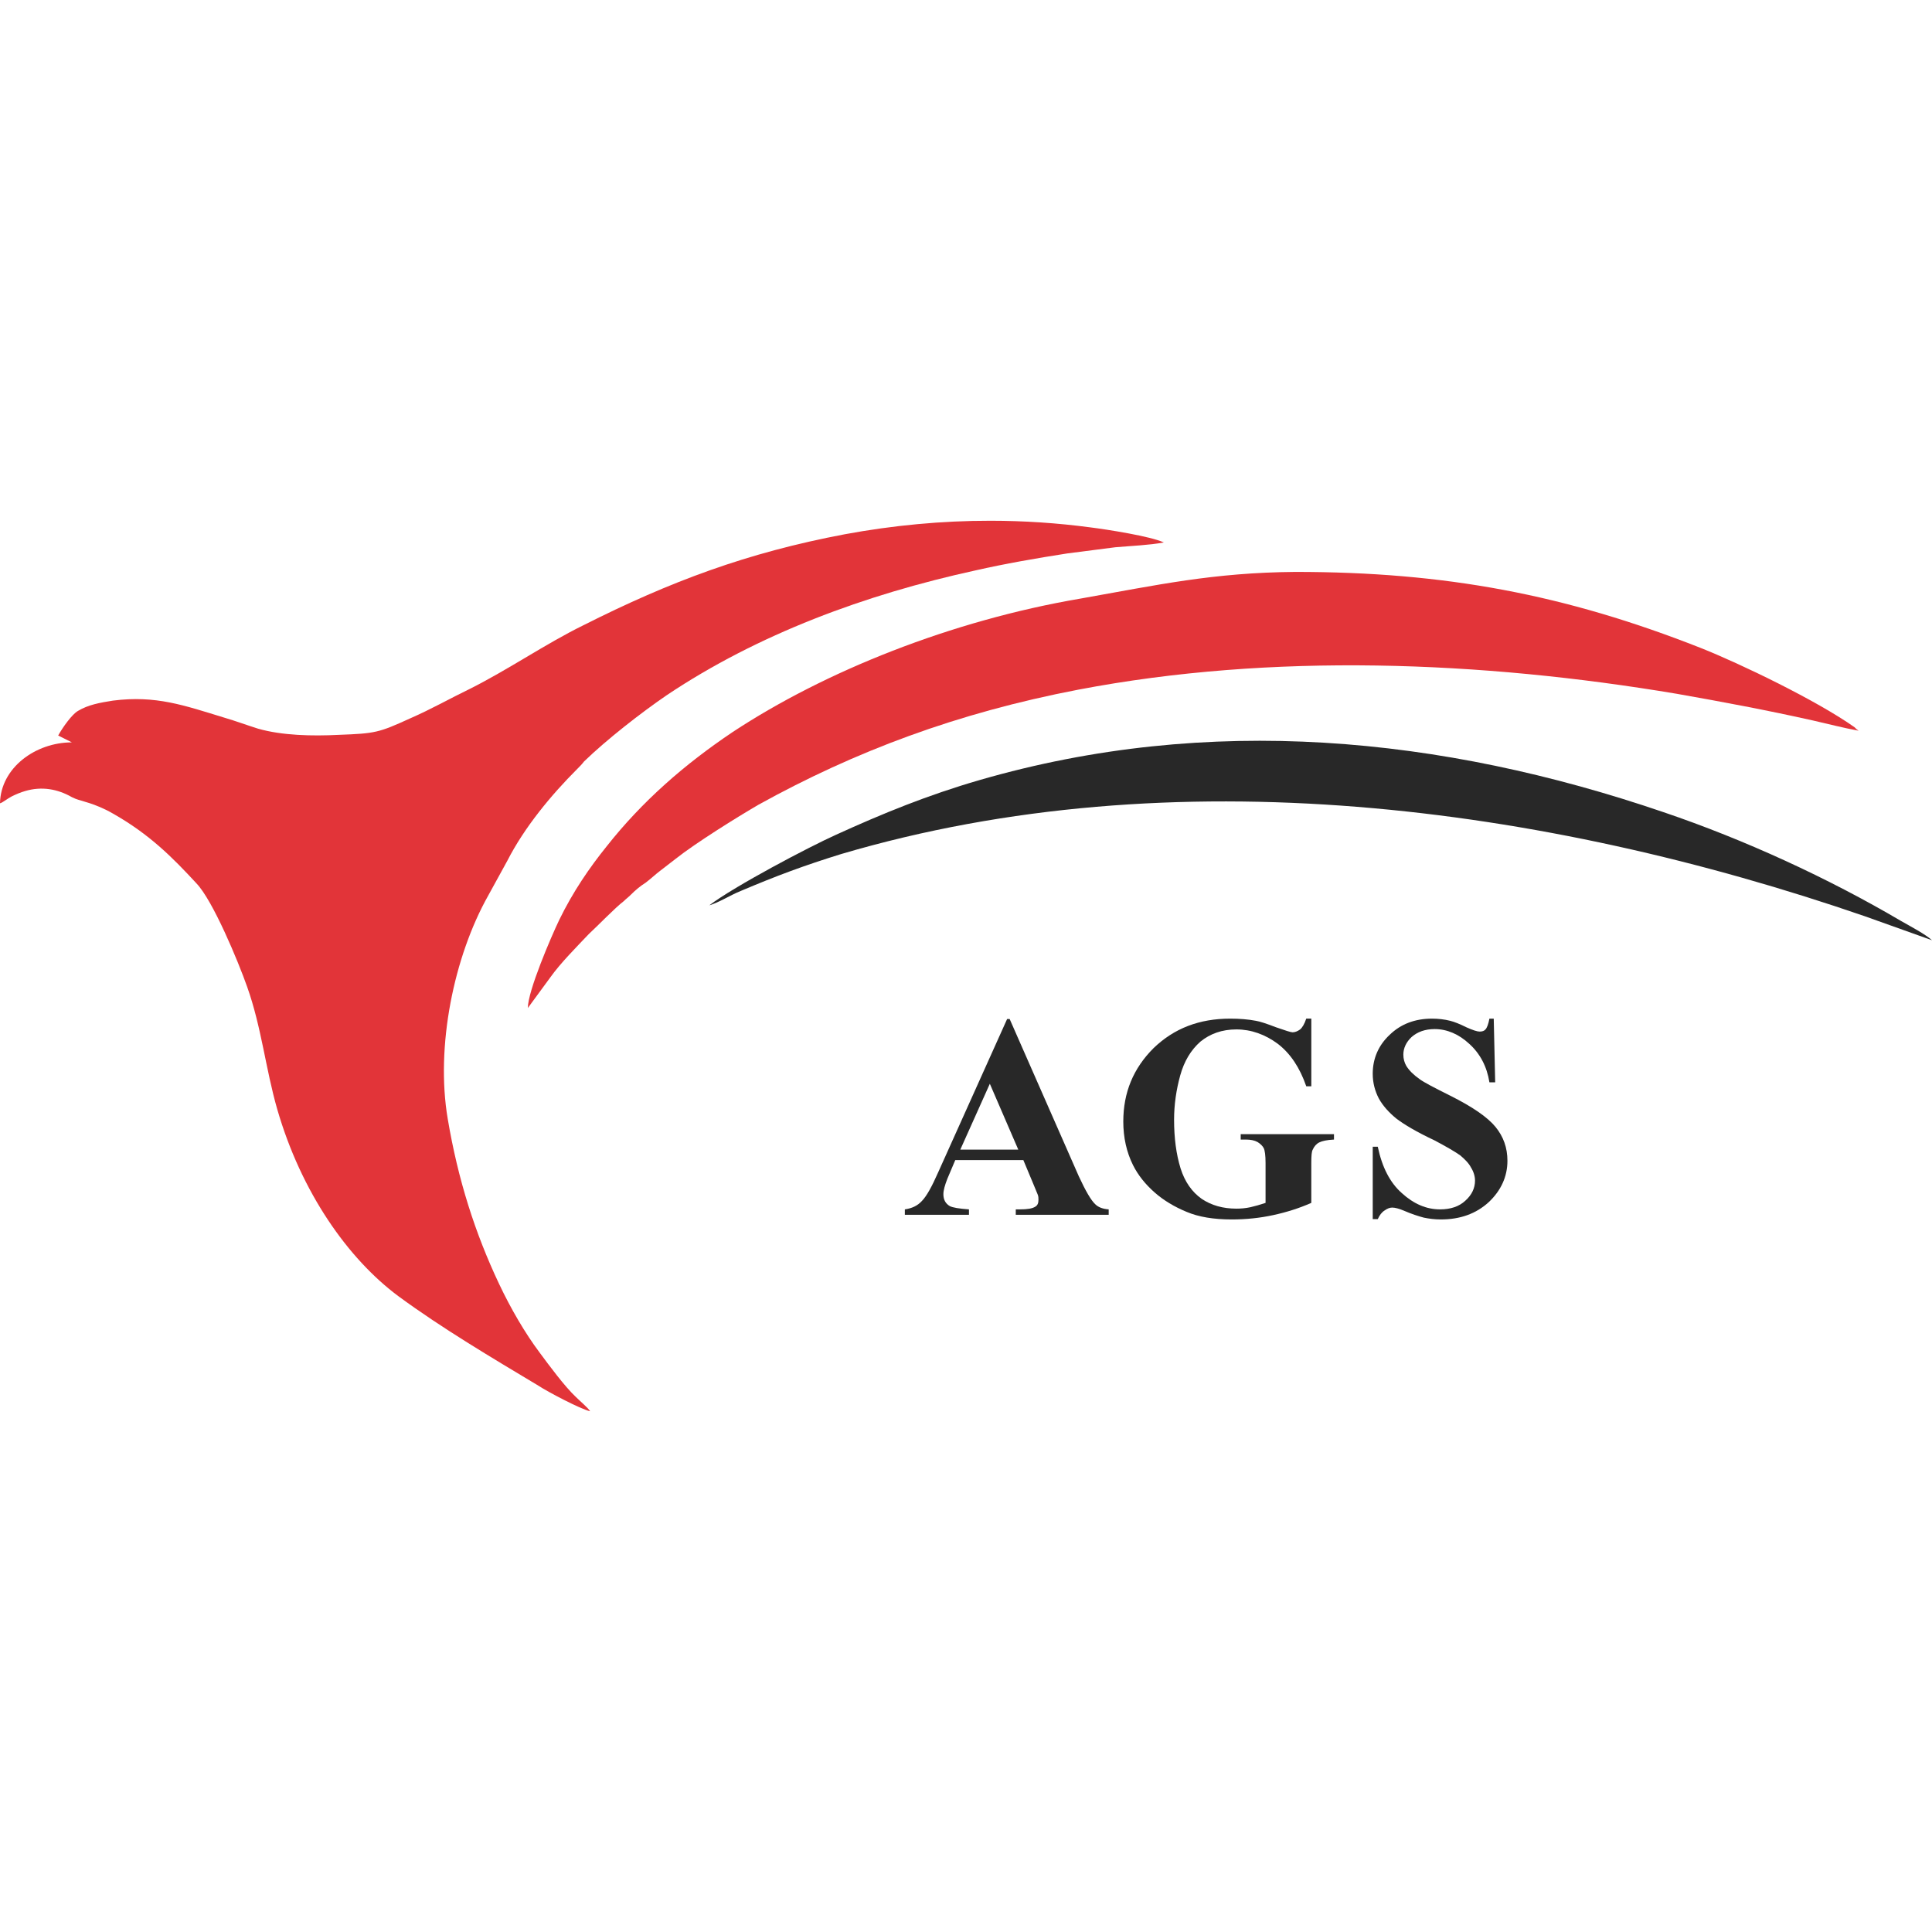
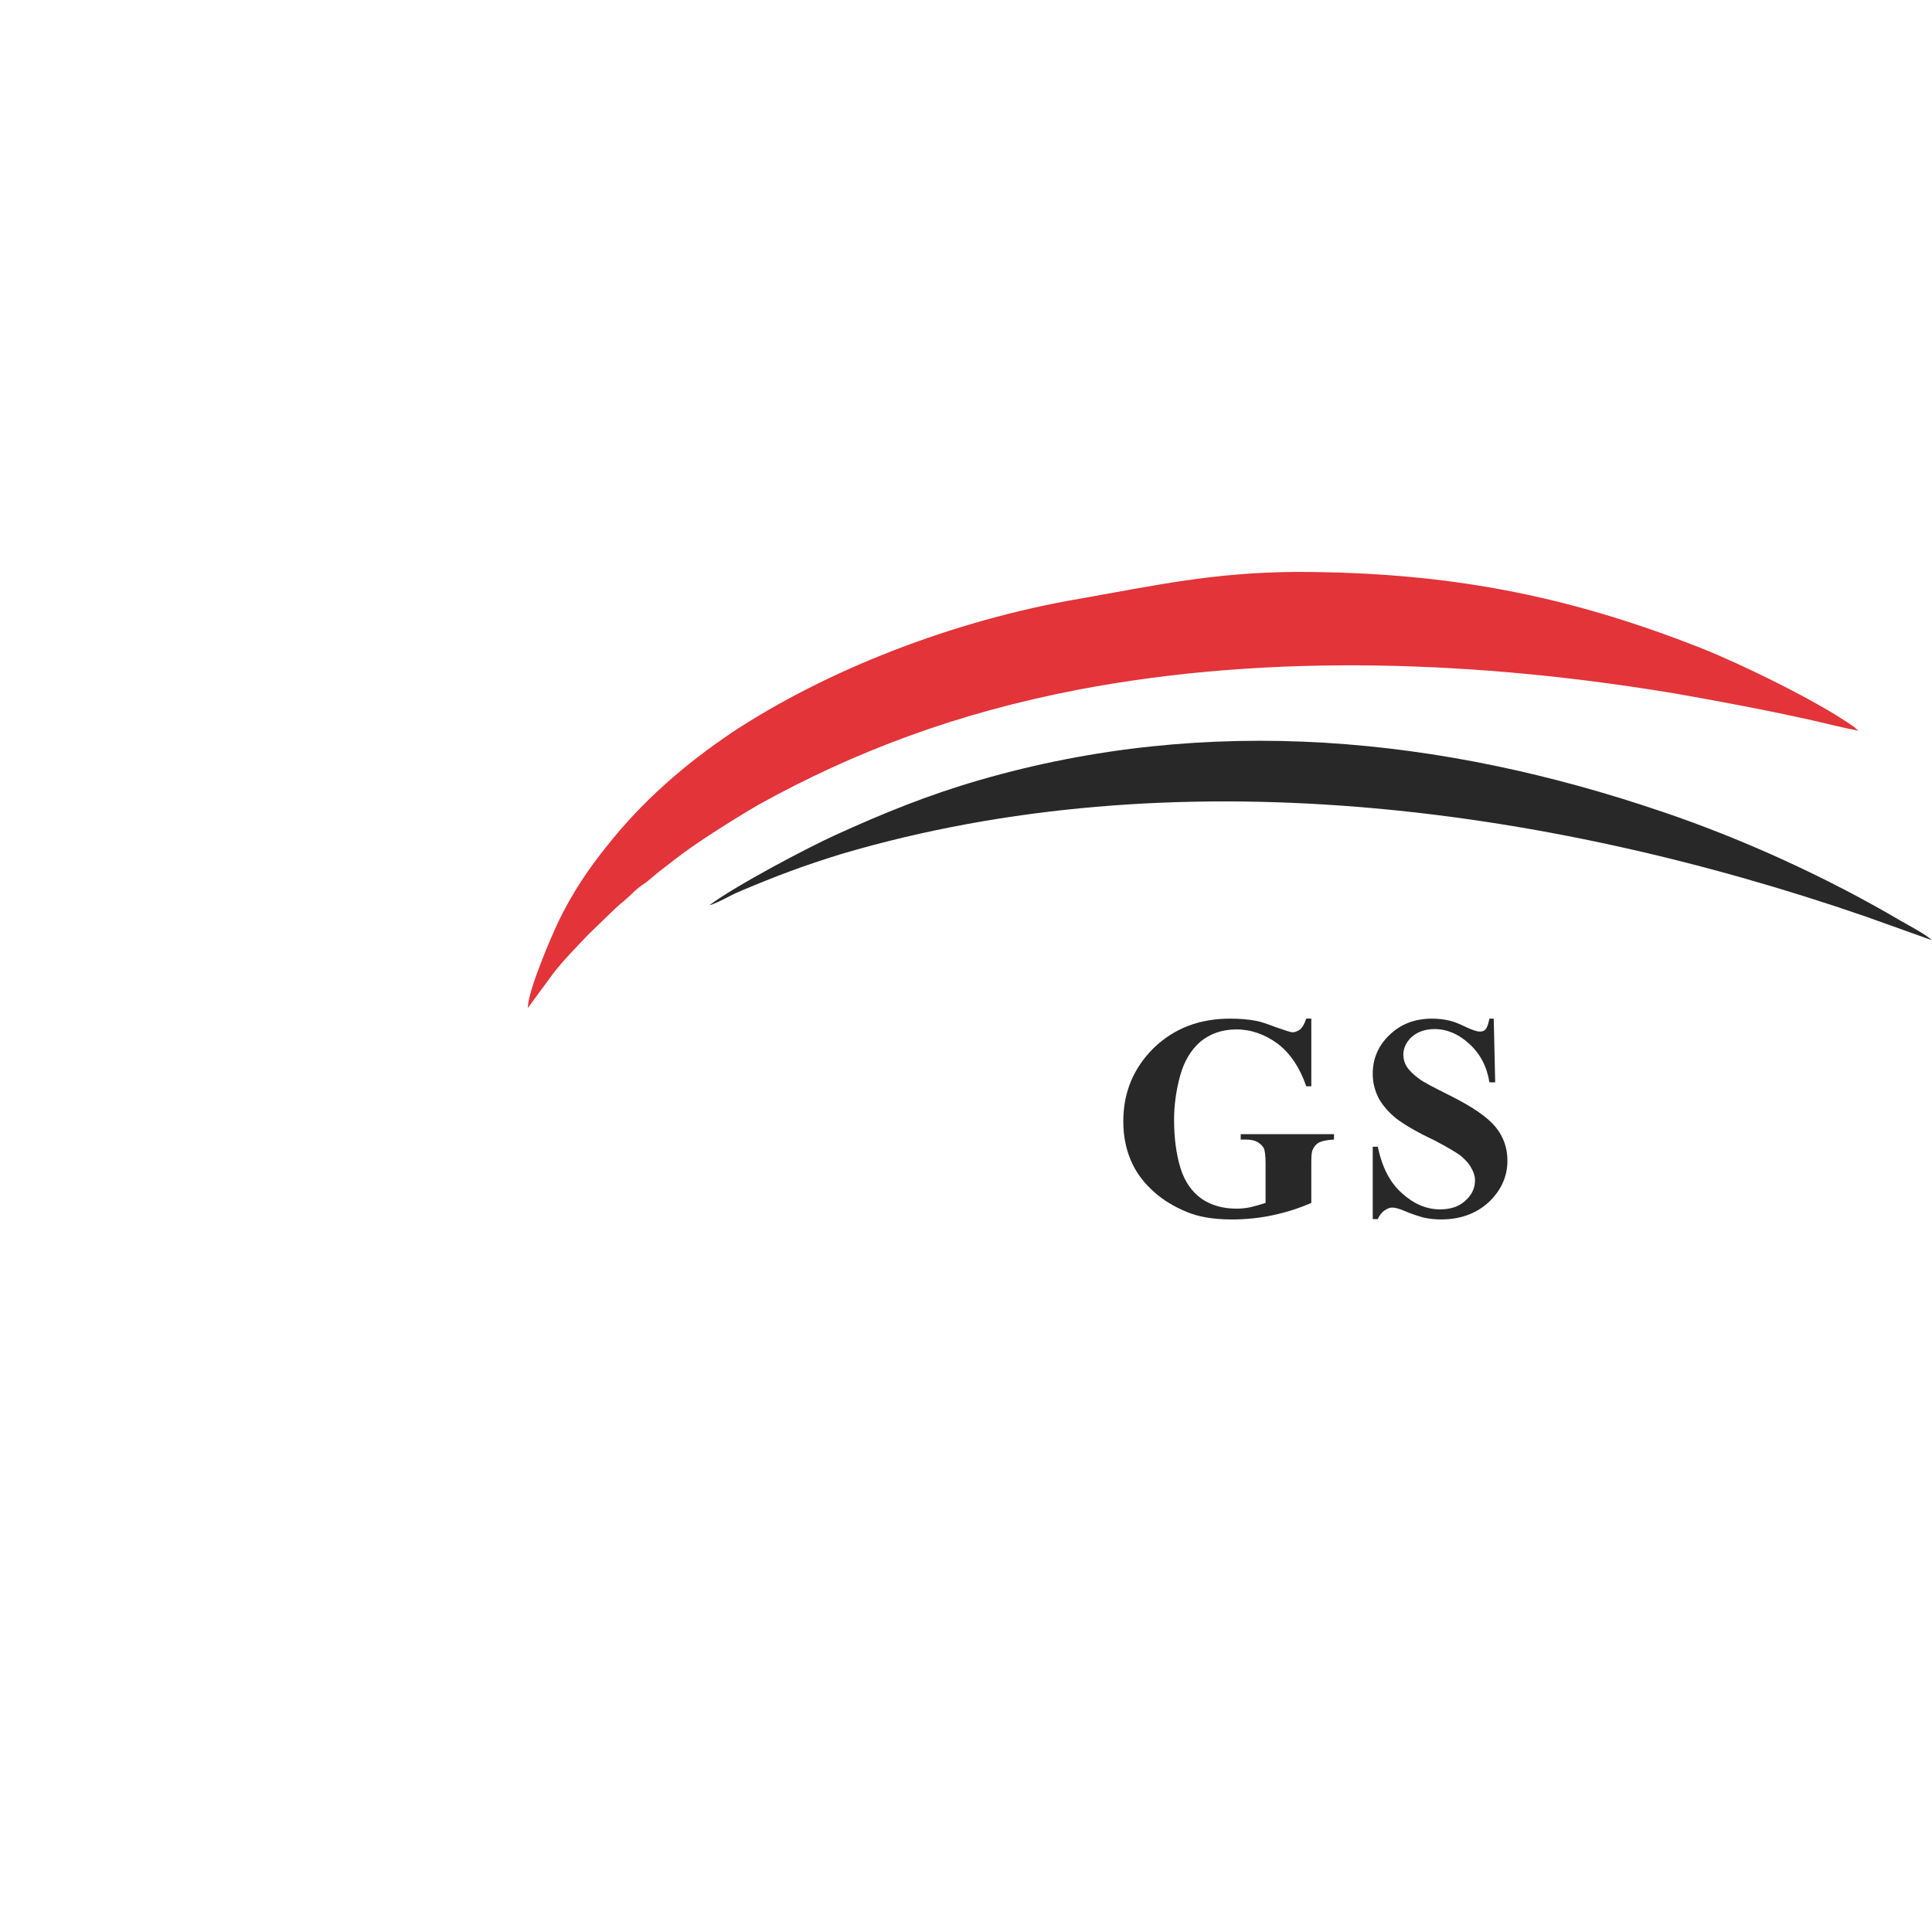
<svg xmlns="http://www.w3.org/2000/svg" xml:space="preserve" width="4.167in" height="4.167in" version="1.0" style="shape-rendering:geometricPrecision; text-rendering:geometricPrecision; image-rendering:optimizeQuality; fill-rule:evenodd; clip-rule:evenodd" viewBox="0 0 4166.66 4166.66">
  <defs>
    <style type="text/css">
   
    .fil0 {fill:#E23439}
    .fil1 {fill:#282828}
   
  </style>
  </defs>
  <g id="Layer_x0020_1">
    <g id="آذین_x0020_گشت.eps">
-       <path class="fil0" d="M1272.74 3043.59c-4.43,-7.37 -22.15,-22.14 -31,-31 -23.63,-22.15 -57.57,-67.92 -78.26,-95.98 -31,-41.34 -62.01,-94.49 -87.11,-147.64 -51.68,-109.26 -88.59,-224.43 -110.74,-355.85 -26.57,-156.5 13.29,-349.93 87.11,-481.33l41.34 -75.3c36.91,-72.35 94.49,-141.74 150.59,-197.85 5.91,-5.91 10.35,-10.33 14.78,-16.24 48.72,-47.24 122.55,-104.83 178.65,-143.22 196.38,-131.41 428.17,-217.05 664.43,-268.72 64.96,-14.77 132.89,-26.58 199.32,-36.91 33.96,-4.43 69.39,-8.86 103.35,-13.29 33.96,-2.95 72.34,-4.43 104.83,-10.33 -28.06,-13.29 -122.56,-28.06 -157.99,-32.49 -71.98,-9.59 -143.96,-14.32 -215.84,-14.37 -105.05,-0.07 -209.9,9.85 -314.22,29.13 -211.14,39.87 -376.51,101.88 -564.03,196.37 -81.2,39.87 -162.41,95.97 -245.1,137.31 -42.81,20.67 -81.2,42.82 -128.45,63.49 -67.92,31 -75.3,32.48 -153.56,35.43 -57.58,2.95 -122.55,1.48 -174.23,-13.29 -23.62,-7.38 -47.24,-16.24 -72.35,-23.62 -87.11,-26.58 -147.65,-48.73 -240.67,-36.91 -28.06,4.43 -53.16,8.85 -75.31,22.15 -13.29,7.38 -33.96,36.91 -42.81,53.15l29.53 14.76c-78.22,0 -153.5,54.59 -155.03,131.32l0 0.09c5.91,-1.48 16.24,-10.34 25.1,-14.76 8.86,-4.43 19.2,-8.86 29.53,-11.81 35.44,-10.34 69.39,-4.43 100.4,13.29 11.81,5.91 16.24,5.91 29.53,10.33 20.67,5.91 41.34,14.76 59.06,25.1 78.25,44.29 128.45,94.49 180.13,150.6 35.44,36.91 90.07,168.32 109.27,222.95 31.01,87.11 39.86,177.19 64.96,264.29 51.68,178.67 152.08,321.87 261.34,403.09 94.5,69.39 199.32,131.41 302.69,193.43 17.72,11.81 90.06,50.2 110.73,54.62l0 0z" />
      <path class="fil0" d="M1138.37 2173.94l48.73 -66.44c22.14,-31 56.1,-64.97 82.69,-93.02 17.71,-16.24 57.58,-57.58 75.3,-70.87 5.9,-5.91 8.86,-7.38 16.24,-14.77 8.86,-8.85 19.19,-17.71 31.01,-25.09 11.81,-8.86 20.67,-17.72 32.48,-26.58l32.49 -25.1c42.82,-33.96 132.88,-90.07 178.65,-116.65 208.19,-115.17 428.19,-197.85 689.53,-248.05 417.85,-79.73 868.18,-62.02 1290.46,8.86 100.4,17.71 194.89,35.43 293.81,57.58 32.49,7.38 66.44,16.24 98.93,22.15 -2.95,-1.48 -1.48,-1.48 -4.42,-2.95l-4.43 -4.43c-81.21,-57.58 -246.58,-137.31 -332.22,-171.27 -292.34,-115.17 -550.72,-163.89 -874.08,-163.89 -177.18,1.47 -296.77,28.05 -463.61,57.58 -277.59,47.24 -550.74,156.51 -750.06,287.92 -103.35,69.39 -194.91,149.13 -271.69,246.57 -36.91,45.77 -72.34,97.45 -101.87,157.99 -17.72,36.91 -67.92,153.56 -67.92,190.47l0 0z" />
      <path class="fil1" d="M1529.65 1952.47c20.67,-5.91 45.78,-22.15 67.92,-31.01 76.78,-32.48 135.84,-54.63 217.04,-79.73 716.1,-211.14 1513.42,-104.83 2207.36,134.36l144.7 51.68 0 -0.01c-14.78,-13.29 -45.78,-29.52 -66.44,-41.33 -157.98,-93.02 -338.11,-175.7 -512.35,-234.77 -479.86,-163.89 -980.39,-212.61 -1475.02,-69.39 -112.22,32.48 -209.67,72.35 -310.07,118.12 -59.06,26.57 -218.52,110.74 -273.15,152.08l0 0z" />
-       <path class="fil1" d="M2228.72 2553.86c5.44,13.2 8.54,20.96 9.32,22.51 1.56,3.88 1.56,7.76 1.56,10.86 0,6.99 -1.56,11.65 -6.22,14.75 -6.99,4.66 -17.86,6.21 -34.17,6.21l-8.54 0 0 11.65 200.39 0 0 -11.65c-12.43,-0.77 -22.52,-4.65 -28.74,-10.86 -9.32,-8.54 -20.97,-28.72 -35.73,-60.54l-149.13 -339.17 -5.44 0 -148.35 329.86c-13.98,31.83 -25.63,52.78 -35.73,62.87 -9.32,10.09 -20.97,15.52 -36.5,17.85l0 11.65 138.26 0 0 -11.65c-21.74,-1.55 -34.95,-3.88 -41.17,-6.98 -9.32,-5.43 -13.98,-13.97 -13.98,-25.61 0,-8.54 3.11,-19.41 8.54,-33.37l17.09 -40.36 146.8 0 21.75 52zm-157.68 -74.51l63.69 -142.03 61.36 142.03 -125.06 0z" />
      <path class="fil1" d="M2817.13 2196.84c-3.89,11.64 -8.54,19.4 -13.2,23.28 -5.44,3.88 -10.88,6.21 -16.31,6.21 -3.89,0 -15.54,-3.88 -35.73,-10.87 -20.19,-7.76 -34.18,-12.42 -43.5,-13.97 -16.31,-3.1 -34.95,-4.65 -55.15,-4.65 -66.8,0 -121.17,20.96 -165.44,63.65 -43.5,43.46 -65.24,95.46 -65.24,158.33 0,34.15 6.99,65.97 20.97,93.91 10.87,21.73 26.41,41.14 46.61,58.99 19.42,17.07 42.72,31.05 69.13,41.91 25.63,10.87 58.25,16.3 97.09,16.3 31.07,0 60.59,-3.1 89.33,-9.31 28.74,-6.21 55.93,-14.75 82.33,-26.39l0 -86.15c0,-15.52 0.78,-24.83 3.11,-28.72 3.11,-6.98 7.77,-12.42 13.98,-15.52 6.21,-3.1 16.31,-5.43 31.85,-6.21l0 -11.64 -201.17 0 0 11.64 10.87 0c10.1,0 18.64,1.55 25.63,5.43 6.21,3.88 10.87,8.54 13.2,13.19 2.33,4.66 3.89,15.53 3.89,31.82l0 86.15c-11.65,3.88 -22.53,6.98 -32.63,9.31 -10.87,2.33 -20.97,3.1 -30.29,3.1 -28.74,0 -53.59,-6.98 -74.56,-20.95 -20.97,-14.75 -36.51,-36.48 -45.83,-65.98 -9.32,-30.27 -13.98,-65.2 -13.98,-104.78 0,-32.6 4.66,-64.42 13.21,-95.47 8.54,-31.05 23.3,-55.11 43.5,-72.96 20.97,-17.07 46.6,-26.39 77.67,-26.39 31.85,0 62.14,10.87 89.33,31.05 27.19,20.96 47.38,51.22 61.36,91.58l10.88 0 0 -145.91 -10.87 0z" />
      <path class="fil1" d="M3212.15 2196.84c-2.33,12.42 -5.44,20.18 -8.55,23.28 -2.33,3.1 -6.99,4.66 -12.43,4.66 -5.43,0 -14.76,-3.1 -28.74,-9.31 -13.98,-6.98 -25.63,-11.64 -34.95,-13.97 -12.43,-3.1 -25.63,-4.65 -38.84,-4.65 -37.28,0 -67.57,11.64 -91.65,34.93 -24.08,22.51 -36.5,51.22 -36.5,83.83 0,19.4 4.66,37.25 13.2,53.55 8.55,15.52 21.75,30.27 38.06,43.46 16.31,12.42 43.5,28.72 81.56,46.57 26.41,13.97 45.05,24.84 55.93,32.6 10.1,8.54 18.64,17.07 23.3,26.39 5.44,8.54 8.54,18.63 8.54,27.94 0,16.3 -6.99,31.05 -20.97,43.46 -13.2,12.42 -31.85,18.63 -54.37,18.63 -29.51,0 -56.7,-11.64 -82.33,-34.93 -25.63,-22.51 -42.72,-55.88 -52.04,-100.12l-10.87 0 0 156 10.87 0c3.88,-8.54 8.54,-14.74 14.76,-18.63 5.44,-3.88 10.87,-6.21 16.31,-6.21 6.22,0 14.76,2.33 24.08,6.21 17.87,7.76 32.62,12.42 44.28,15.52 11.65,2.33 23.3,3.88 36.5,3.88 41.94,0 76.12,-12.42 103.31,-37.25 26.41,-24.84 40.39,-55.11 40.39,-89.26 0,-27.94 -8.55,-52 -25.63,-72.96 -17.09,-20.95 -49.71,-43.46 -97.87,-67.52 -34.18,-17.07 -56.7,-28.72 -66.02,-35.7 -13.2,-9.31 -22.52,-18.63 -28.74,-28.72 -3.89,-6.98 -6.22,-14.75 -6.22,-24.06 0,-13.97 6.22,-27.17 17.86,-38.03 12.43,-10.87 28.74,-17.07 49.72,-17.07 26.41,0 52.04,10.87 74.56,31.82 23.3,20.96 38.06,48.89 43.5,83.05l12.43 0 -3.11 -137.38 -9.32 0z" />
    </g>
  </g>
</svg>